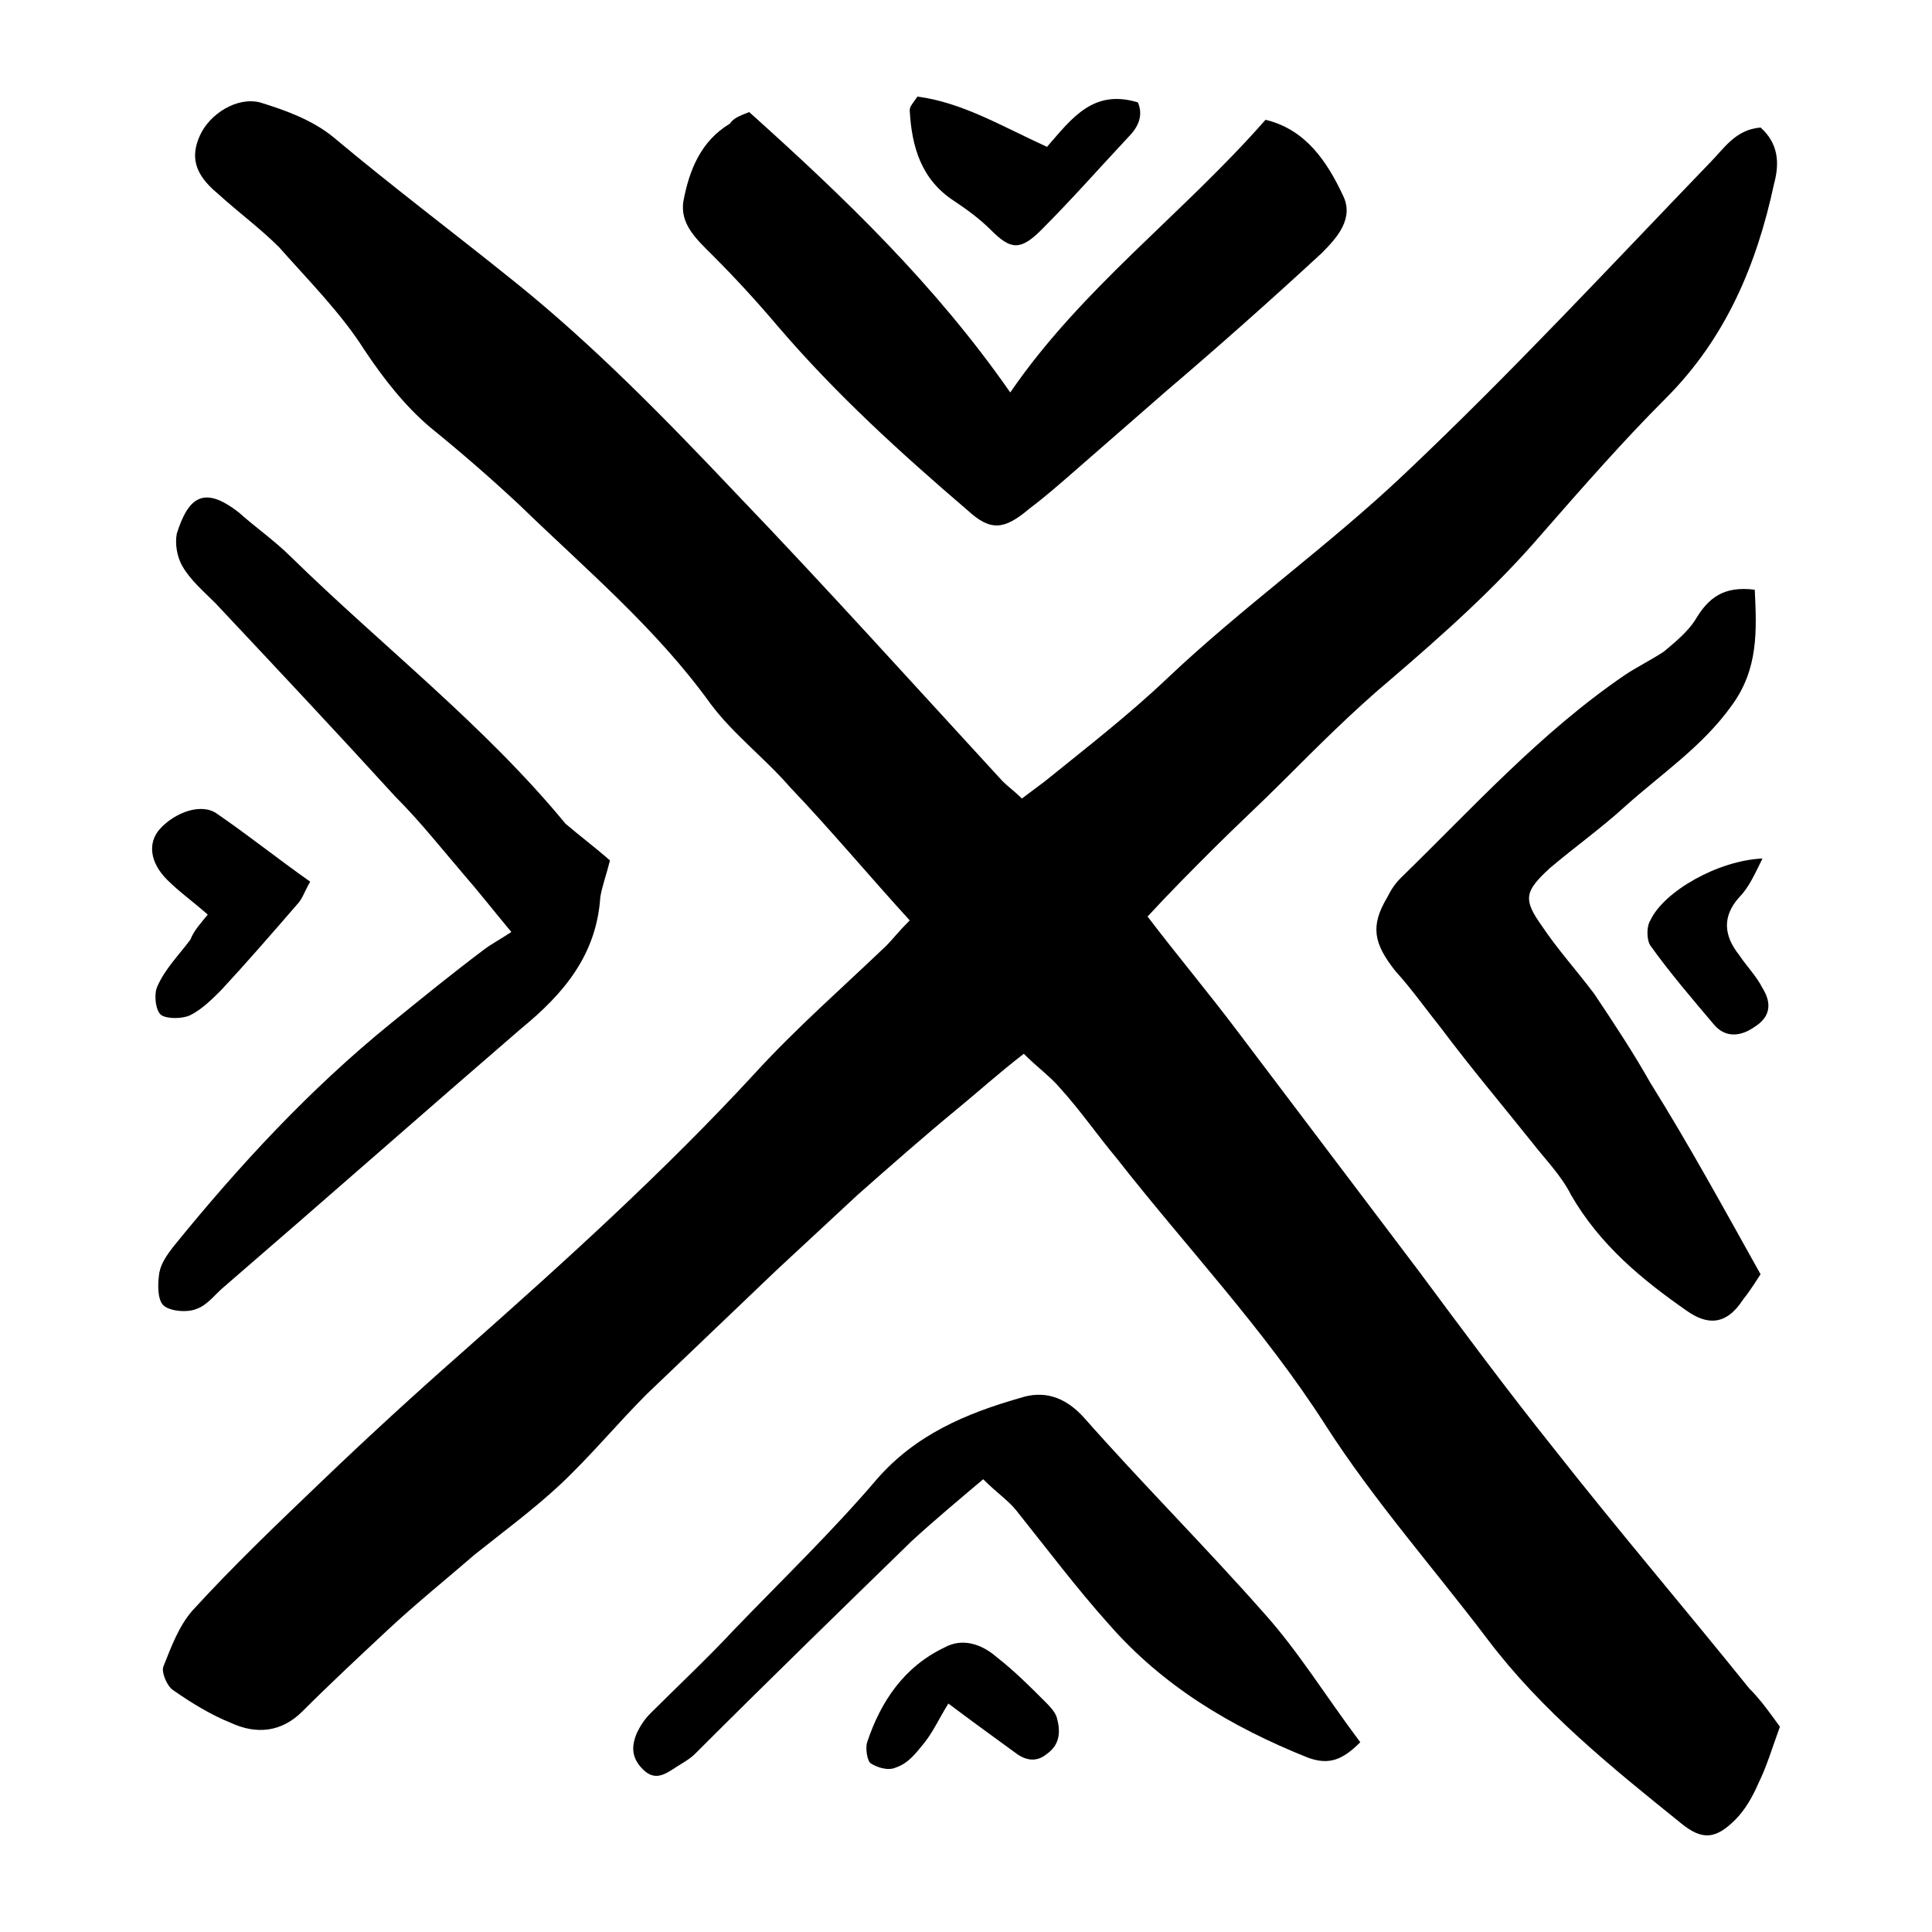
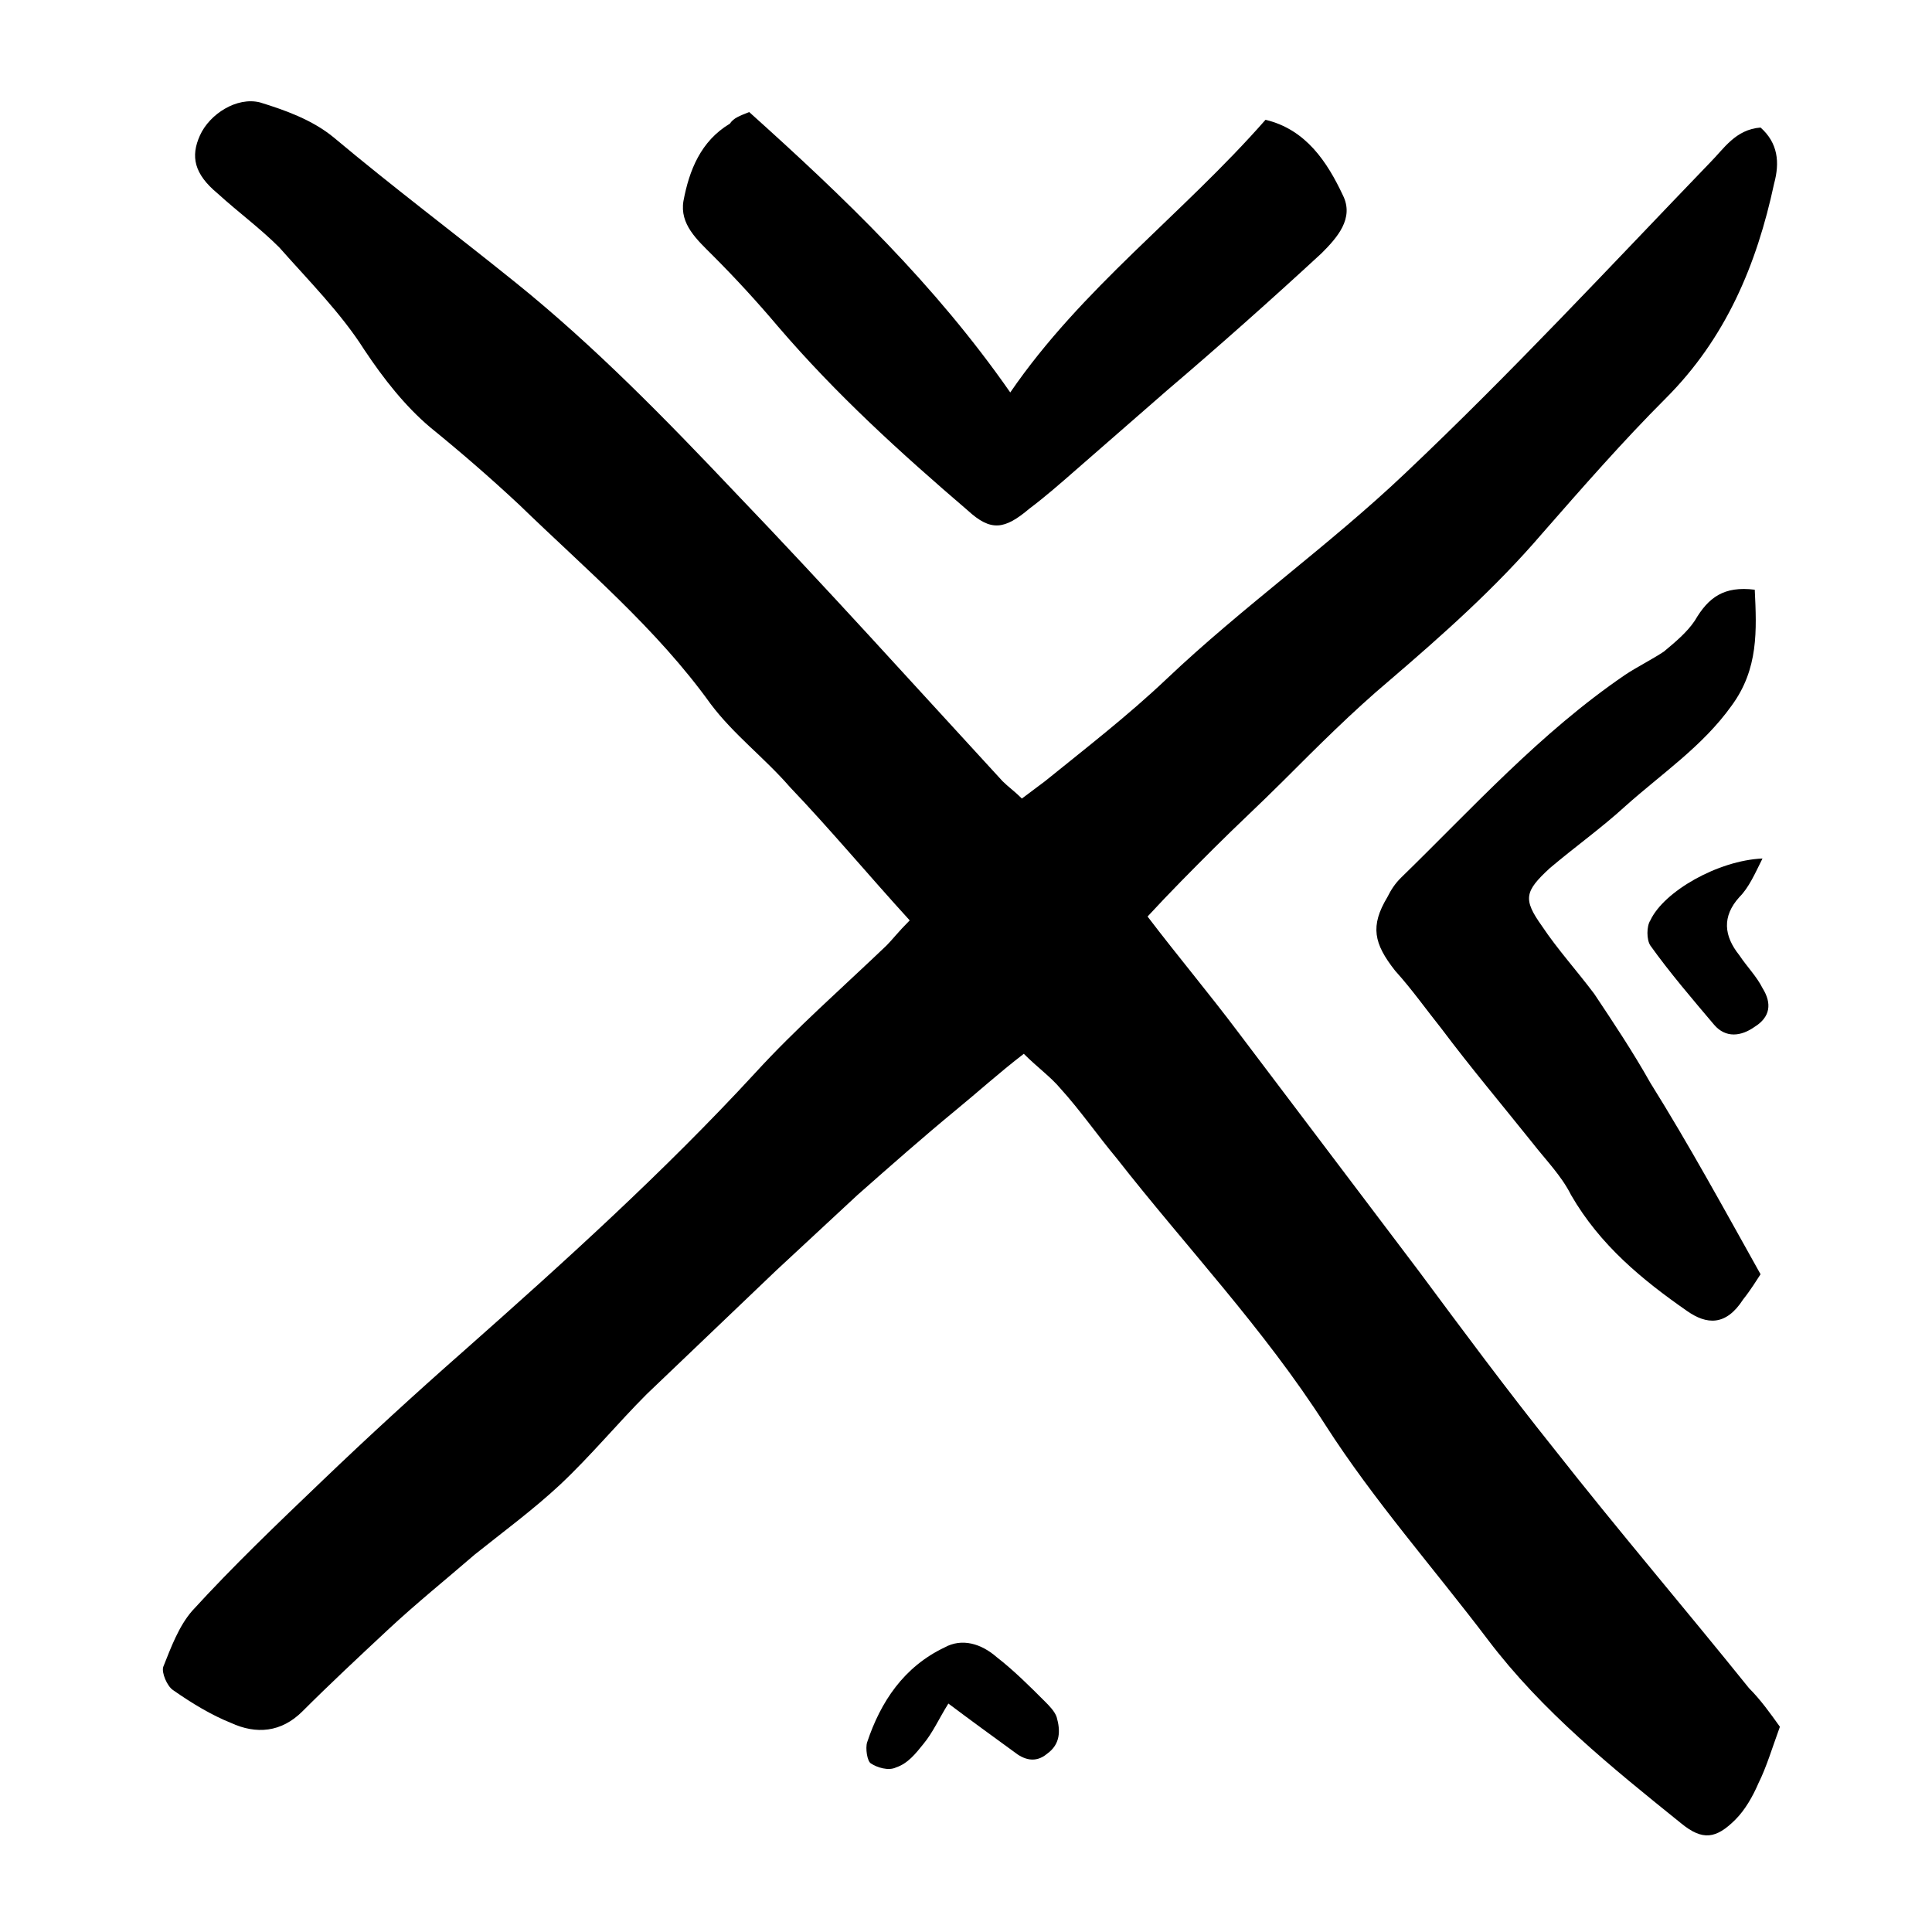
<svg xmlns="http://www.w3.org/2000/svg" width="1200" height="1200" version="1.1">
  <g transform="scale(12.011) translate(-0.057, -0.005)">
    <g fill="#000000">
      <g>
        <path d="M92.1,89.3c-0.4,1.1-0.7,2.1-1.1,2.9c-0.3,0.7-0.7,1.4-1.2,1.9c-1,1-1.7,1.1-2.8,0.2c-3.6-2.9-7.2-5.8-10-9.5   c-2.8-3.7-5.9-7.2-8.4-11.1c-3.2-5-7.2-9.2-10.8-13.8c-1-1.2-1.9-2.5-2.9-3.6c-0.5-0.6-1.2-1.1-1.9-1.8c-1.3,1-2.4,2-3.5,2.9   c-1.7,1.4-3.4,2.9-5.1,4.4c-1.4,1.3-2.8,2.6-4.2,3.9c-2.2,2.1-4.5,4.3-6.7,6.4c-1.5,1.5-2.9,3.2-4.5,4.7c-1.4,1.3-2.9,2.4-4.4,3.6   c-1.5,1.3-3,2.5-4.5,3.9c-1.5,1.4-3,2.8-4.4,4.2c-1.1,1.1-2.4,1.2-3.7,0.6C11,88.7,10,88.1,9,87.4c-0.3-0.2-0.6-0.9-0.5-1.2   c0.4-1,0.8-2.1,1.5-2.9c2.1-2.3,4.4-4.5,6.7-6.7c2.4-2.3,4.8-4.5,7.3-6.7c5.2-4.6,10.4-9.3,15.1-14.4c2.1-2.3,4.5-4.4,6.8-6.6   c0.3-0.3,0.6-0.7,1.2-1.3c-2.1-2.3-4.1-4.7-6.2-6.9c-1.3-1.5-2.9-2.7-4.1-4.3c-2.8-3.9-6.5-7-9.9-10.3c-1.5-1.4-3-2.7-4.6-4   c-1.3-1.1-2.4-2.5-3.4-4c-1.2-1.9-2.9-3.6-4.4-5.3c-1-1-2.1-1.8-3.2-2.8c-1.2-1-1.4-1.9-0.9-3c0.5-1.1,1.9-2,3.1-1.7   c1.3,0.4,2.7,0.9,3.8,1.8c3.1,2.6,6.3,5,9.4,7.5c4.1,3.3,7.8,7.1,11.4,10.9c4.7,4.9,9.2,9.9,13.8,14.9c0.3,0.3,0.6,0.5,1,0.9   c0.4-0.3,0.8-0.6,1.2-0.9c2.1-1.7,4.3-3.4,6.3-5.3c3.9-3.7,8.4-6.9,12.3-10.6c5.5-5.2,10.6-10.7,15.8-16.1c0.7-0.7,1.3-1.7,2.6-1.8   c0.9,0.8,1,1.8,0.7,2.9c-0.9,4.2-2.5,8-5.6,11.1c-2.2,2.2-4.3,4.6-6.4,7c-2.4,2.8-5.1,5.2-7.9,7.6c-1.9,1.6-3.7,3.4-5.5,5.2   c-1.2,1.2-2.4,2.3-3.6,3.5c-1.1,1.1-2.2,2.2-3.4,3.5c1.6,2.1,3.2,4,4.7,6c3.1,4.1,6.2,8.2,9.3,12.3c2.3,3.1,4.6,6.2,7,9.2   c3.3,4.2,6.8,8.3,10.1,12.4C91.1,87.9,91.6,88.6,92.1,89.3z" />
        <path d="M38.8,5.8c4.9,4.4,9.6,8.9,13.5,14.5c3.7-5.4,8.9-9.2,13.2-14.1c2.1,0.5,3.2,2.2,4,3.9c0.6,1.2-0.3,2.2-1.1,3   c-2.6,2.4-5.3,4.8-8,7.1c-1.6,1.4-3.1,2.7-4.7,4.1c-0.8,0.7-1.6,1.4-2.4,2c-1.3,1.1-2,1.2-3.2,0.1c-3.5-3-6.8-6-9.8-9.5   c-1.1-1.3-2.2-2.5-3.4-3.7c-0.8-0.8-1.7-1.6-1.5-2.8c0.3-1.6,0.9-3.1,2.4-4C38,6.1,38.3,6,38.8,5.8z" />
        <path d="M91.1,65.9c-0.2,0.3-0.5,0.8-0.9,1.3c-0.9,1.4-1.9,1.3-2.9,0.6c-2.3-1.6-4.5-3.4-6-6c-0.5-1-1.3-1.8-2-2.7   c-1.6-2-3.2-3.9-4.7-5.9c-0.8-1-1.5-2-2.4-3c-1.1-1.4-1.3-2.3-0.4-3.8c0.2-0.4,0.4-0.7,0.7-1c3.7-3.6,7.2-7.5,11.6-10.5   c0.6-0.4,1.4-0.8,2-1.2c0.6-0.5,1.2-1,1.6-1.6c0.7-1.2,1.5-1.8,3.1-1.6c0.1,2.1,0.2,4.1-1.2,6c-1.5,2.1-3.6,3.5-5.5,5.2   c-1.2,1.1-2.6,2.1-3.9,3.2c-1.3,1.2-1.4,1.6-0.4,3c0.8,1.2,1.8,2.3,2.7,3.5c1,1.5,2,3,2.9,4.6C87.4,59.2,89.2,62.5,91.1,65.9z" />
-         <path d="M31.6,44.5c-0.2,0.8-0.4,1.3-0.5,1.9c-0.2,3-1.9,5-4.1,6.8c-5.1,4.4-10.2,8.9-15.3,13.3c-0.5,0.4-0.9,1-1.5,1.2   c-0.5,0.2-1.4,0.1-1.7-0.2c-0.3-0.3-0.3-1.1-0.2-1.7c0.1-0.5,0.4-0.9,0.7-1.3c3.4-4.2,7.1-8.2,11.3-11.6c1.6-1.3,3.2-2.6,4.8-3.8   c0.4-0.3,0.8-0.5,1.4-0.9c-1-1.2-1.7-2.1-2.4-2.9c-1.2-1.4-2.3-2.8-3.6-4.1c-3.1-3.4-6.2-6.7-9.3-10c-0.6-0.6-1.3-1.2-1.7-1.9   c-0.3-0.5-0.4-1.2-0.3-1.7c0.6-1.9,1.4-2.5,3.2-1.1c0.9,0.8,1.9,1.5,2.7,2.3c4.7,4.6,10,8.7,14.2,13.8C30,43.2,30.8,43.8,31.6,44.5   z" />
-         <path d="M70.4,90.1c-0.9,0.9-1.6,1.2-2.7,0.8c-4-1.6-7.5-3.7-10.3-6.9c-1.7-1.9-3.2-3.9-4.8-5.9c-0.4-0.5-1-0.9-1.7-1.6   c-1.3,1.1-2.5,2.1-3.7,3.2C43.4,83.4,39.7,87,36,90.7c-0.3,0.3-0.7,0.5-1,0.7c-0.6,0.4-1.1,0.7-1.7,0.1c-0.6-0.6-0.6-1.2-0.3-1.9   c0.2-0.4,0.4-0.7,0.7-1c1.4-1.4,2.9-2.8,4.3-4.3c2.5-2.6,5.1-5.1,7.4-7.8c2-2.3,4.6-3.4,7.4-4.2c1.2-0.4,2.3-0.1,3.3,1   c3,3.4,6.3,6.7,9.3,10.1C67.2,85.4,68.6,87.7,70.4,90.1z" />
-         <path d="M54.2,7.6c1.3-1.5,2.4-3,4.7-2.3c0.3,0.7,0,1.3-0.5,1.8c-1.5,1.6-2.9,3.2-4.5,4.8c-1.1,1.1-1.6,1-2.6,0   c-0.6-0.6-1.3-1.1-1.9-1.5c-1.7-1.1-2.2-2.8-2.3-4.7c0-0.2,0.2-0.4,0.4-0.7C49.8,5.3,51.8,6.5,54.2,7.6z" />
-         <path d="M10.8,47.3c-0.8-0.7-1.5-1.2-2.1-1.8c-0.9-0.9-1-1.9-0.4-2.6c0.8-0.9,2.2-1.4,3-0.8c1.6,1.1,3.1,2.3,4.8,3.5   c-0.3,0.5-0.4,0.9-0.7,1.2c-1.3,1.5-2.6,3-3.9,4.4c-0.5,0.5-1,1-1.6,1.3c-0.4,0.2-1.2,0.2-1.5,0c-0.3-0.2-0.4-1.1-0.2-1.5   c0.4-0.9,1.1-1.6,1.7-2.4C10.1,48.1,10.4,47.8,10.8,47.3z" />
        <path d="M49.1,88.1c-0.5,0.8-0.8,1.5-1.3,2.1c-0.4,0.5-0.8,1-1.4,1.2c-0.4,0.2-1,0-1.3-0.2c-0.2-0.1-0.3-0.8-0.2-1.1   c0.7-2.1,1.9-3.9,4-4.9c0.9-0.5,1.9-0.2,2.7,0.5c0.9,0.7,1.7,1.5,2.5,2.3c0.2,0.2,0.5,0.5,0.6,0.8c0.2,0.7,0.2,1.4-0.5,1.9   c-0.6,0.5-1.2,0.3-1.7-0.1C51.4,89.8,50.3,89,49.1,88.1z" />
        <path d="M91.2,44.4c-0.4,0.8-0.7,1.5-1.2,2c-0.9,1-0.8,2,0,3c0.4,0.6,0.9,1.1,1.2,1.7c0.5,0.8,0.4,1.5-0.4,2   c-0.7,0.5-1.5,0.6-2.1-0.1c-1.1-1.3-2.3-2.7-3.3-4.1c-0.2-0.3-0.2-1,0-1.3C86.1,46.1,88.9,44.5,91.2,44.4z" />
      </g>
    </g>
  </g>
</svg>